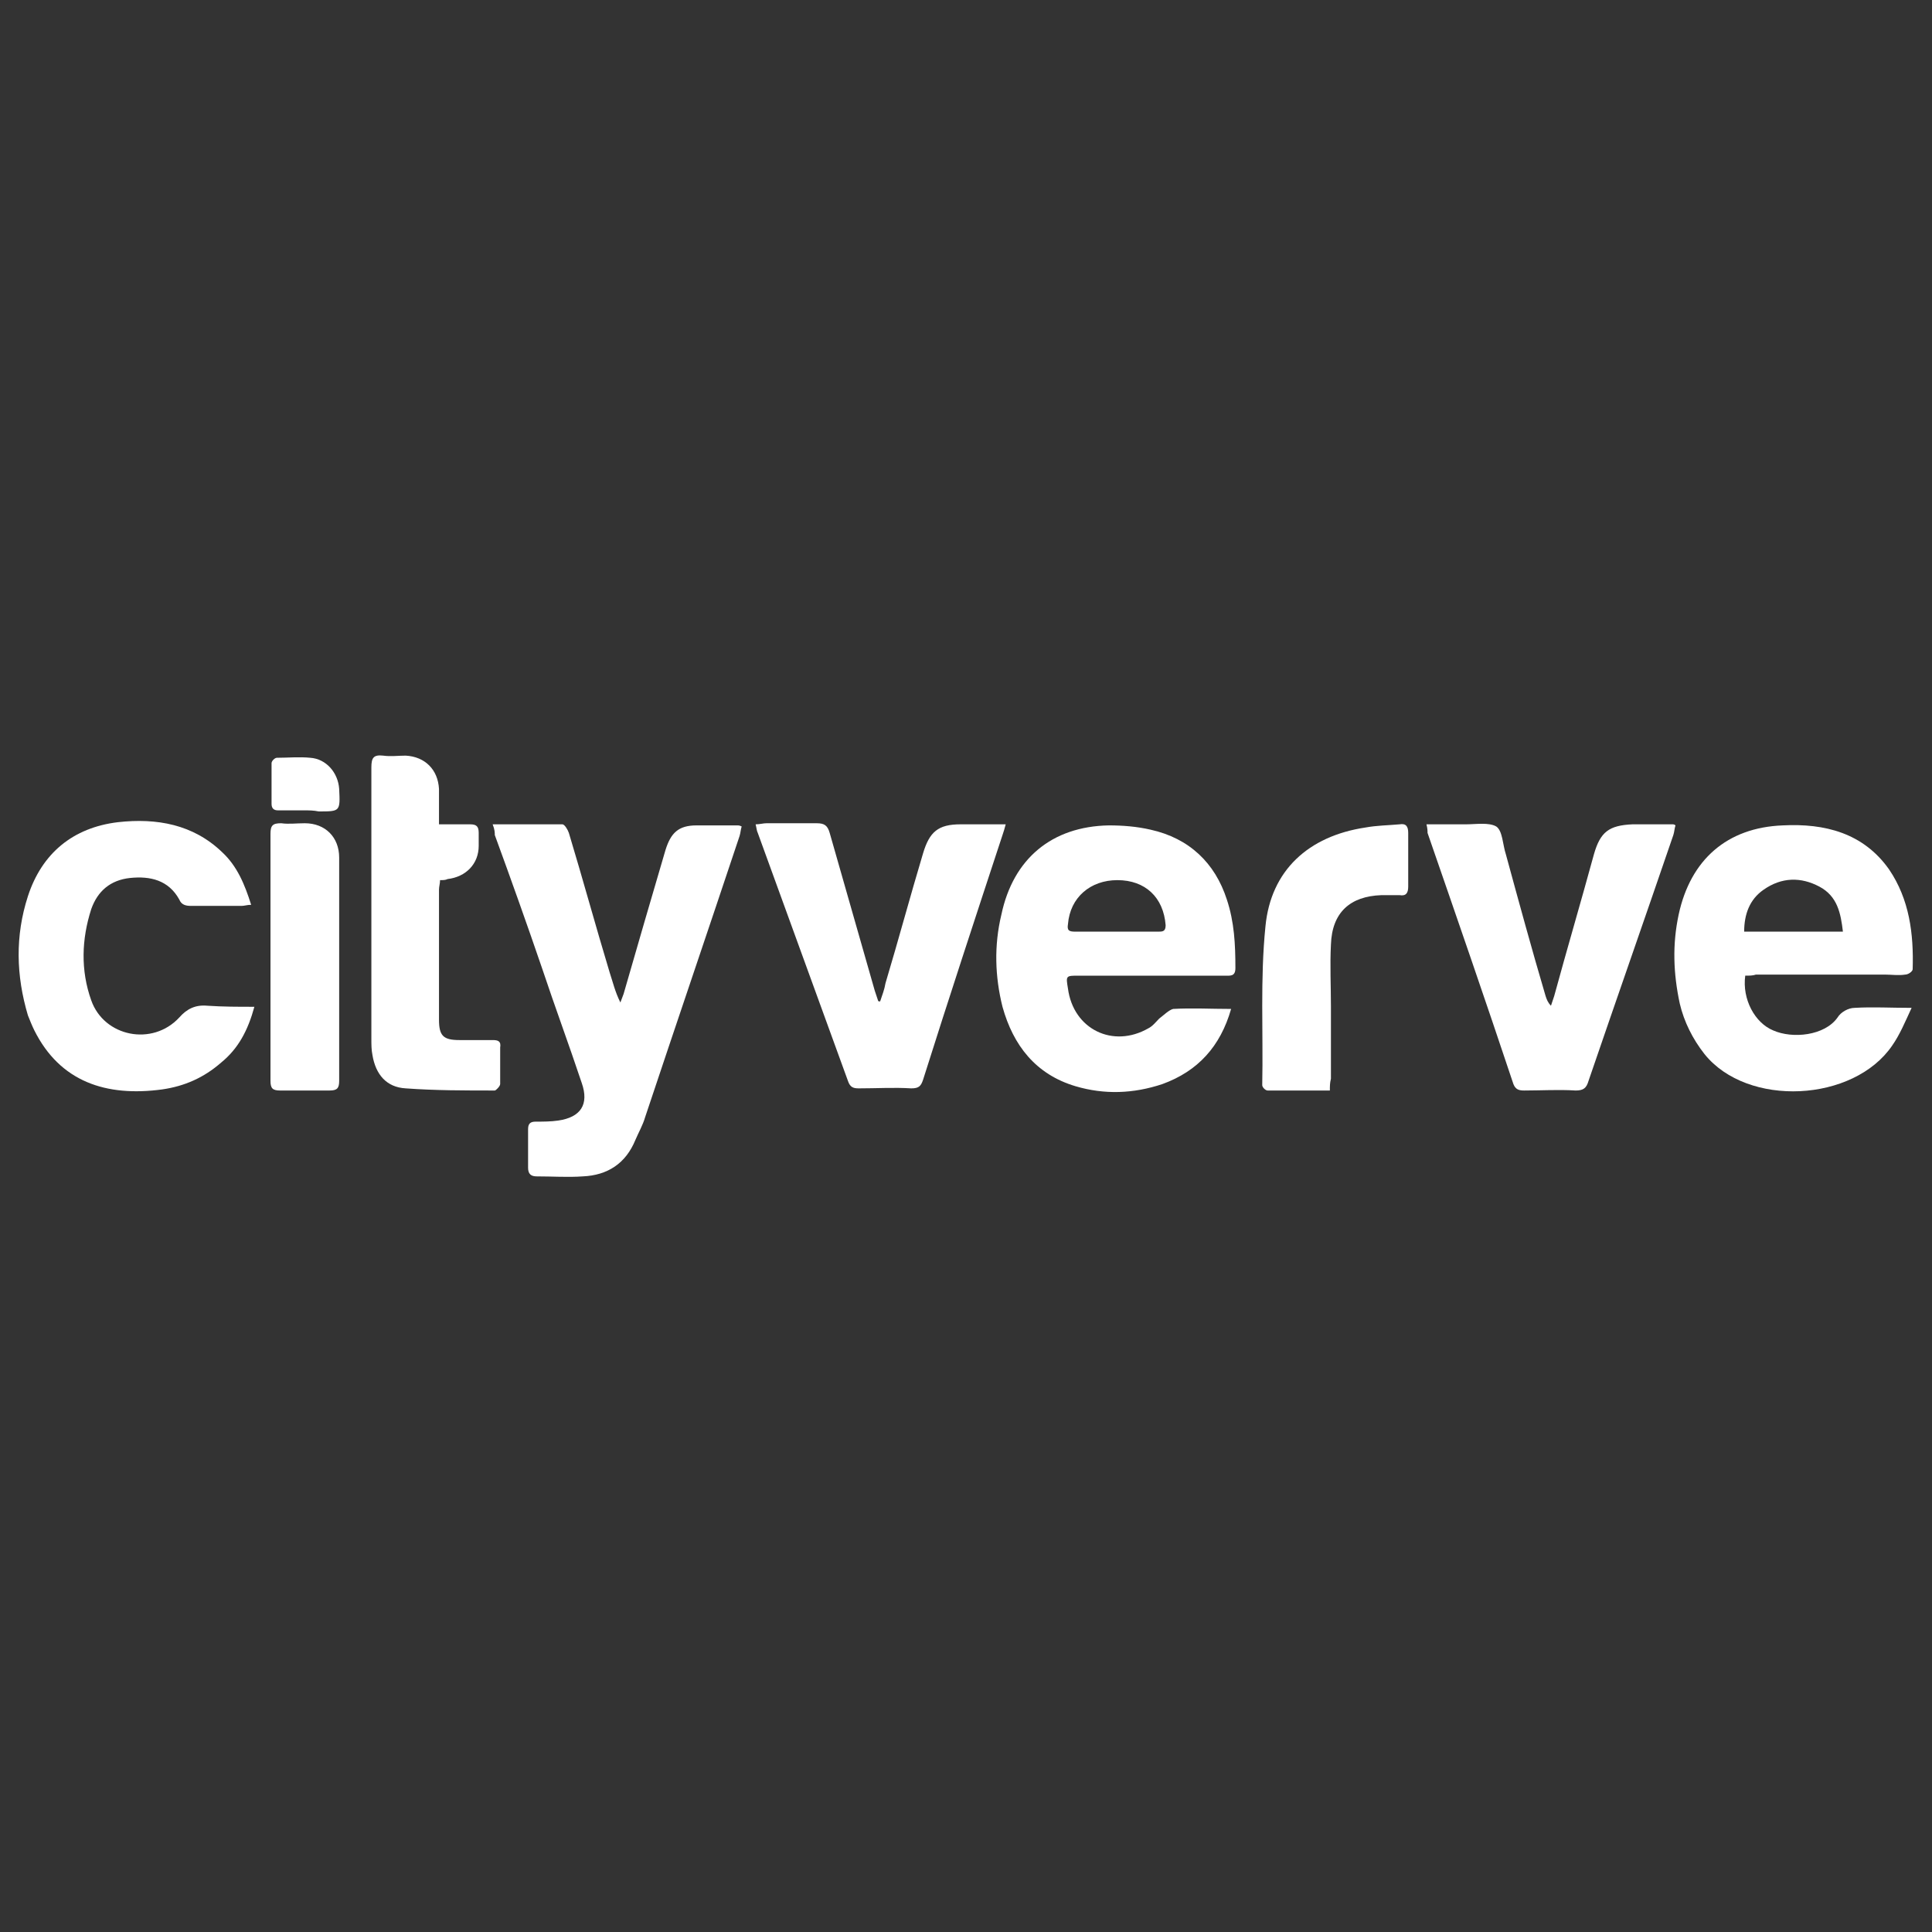
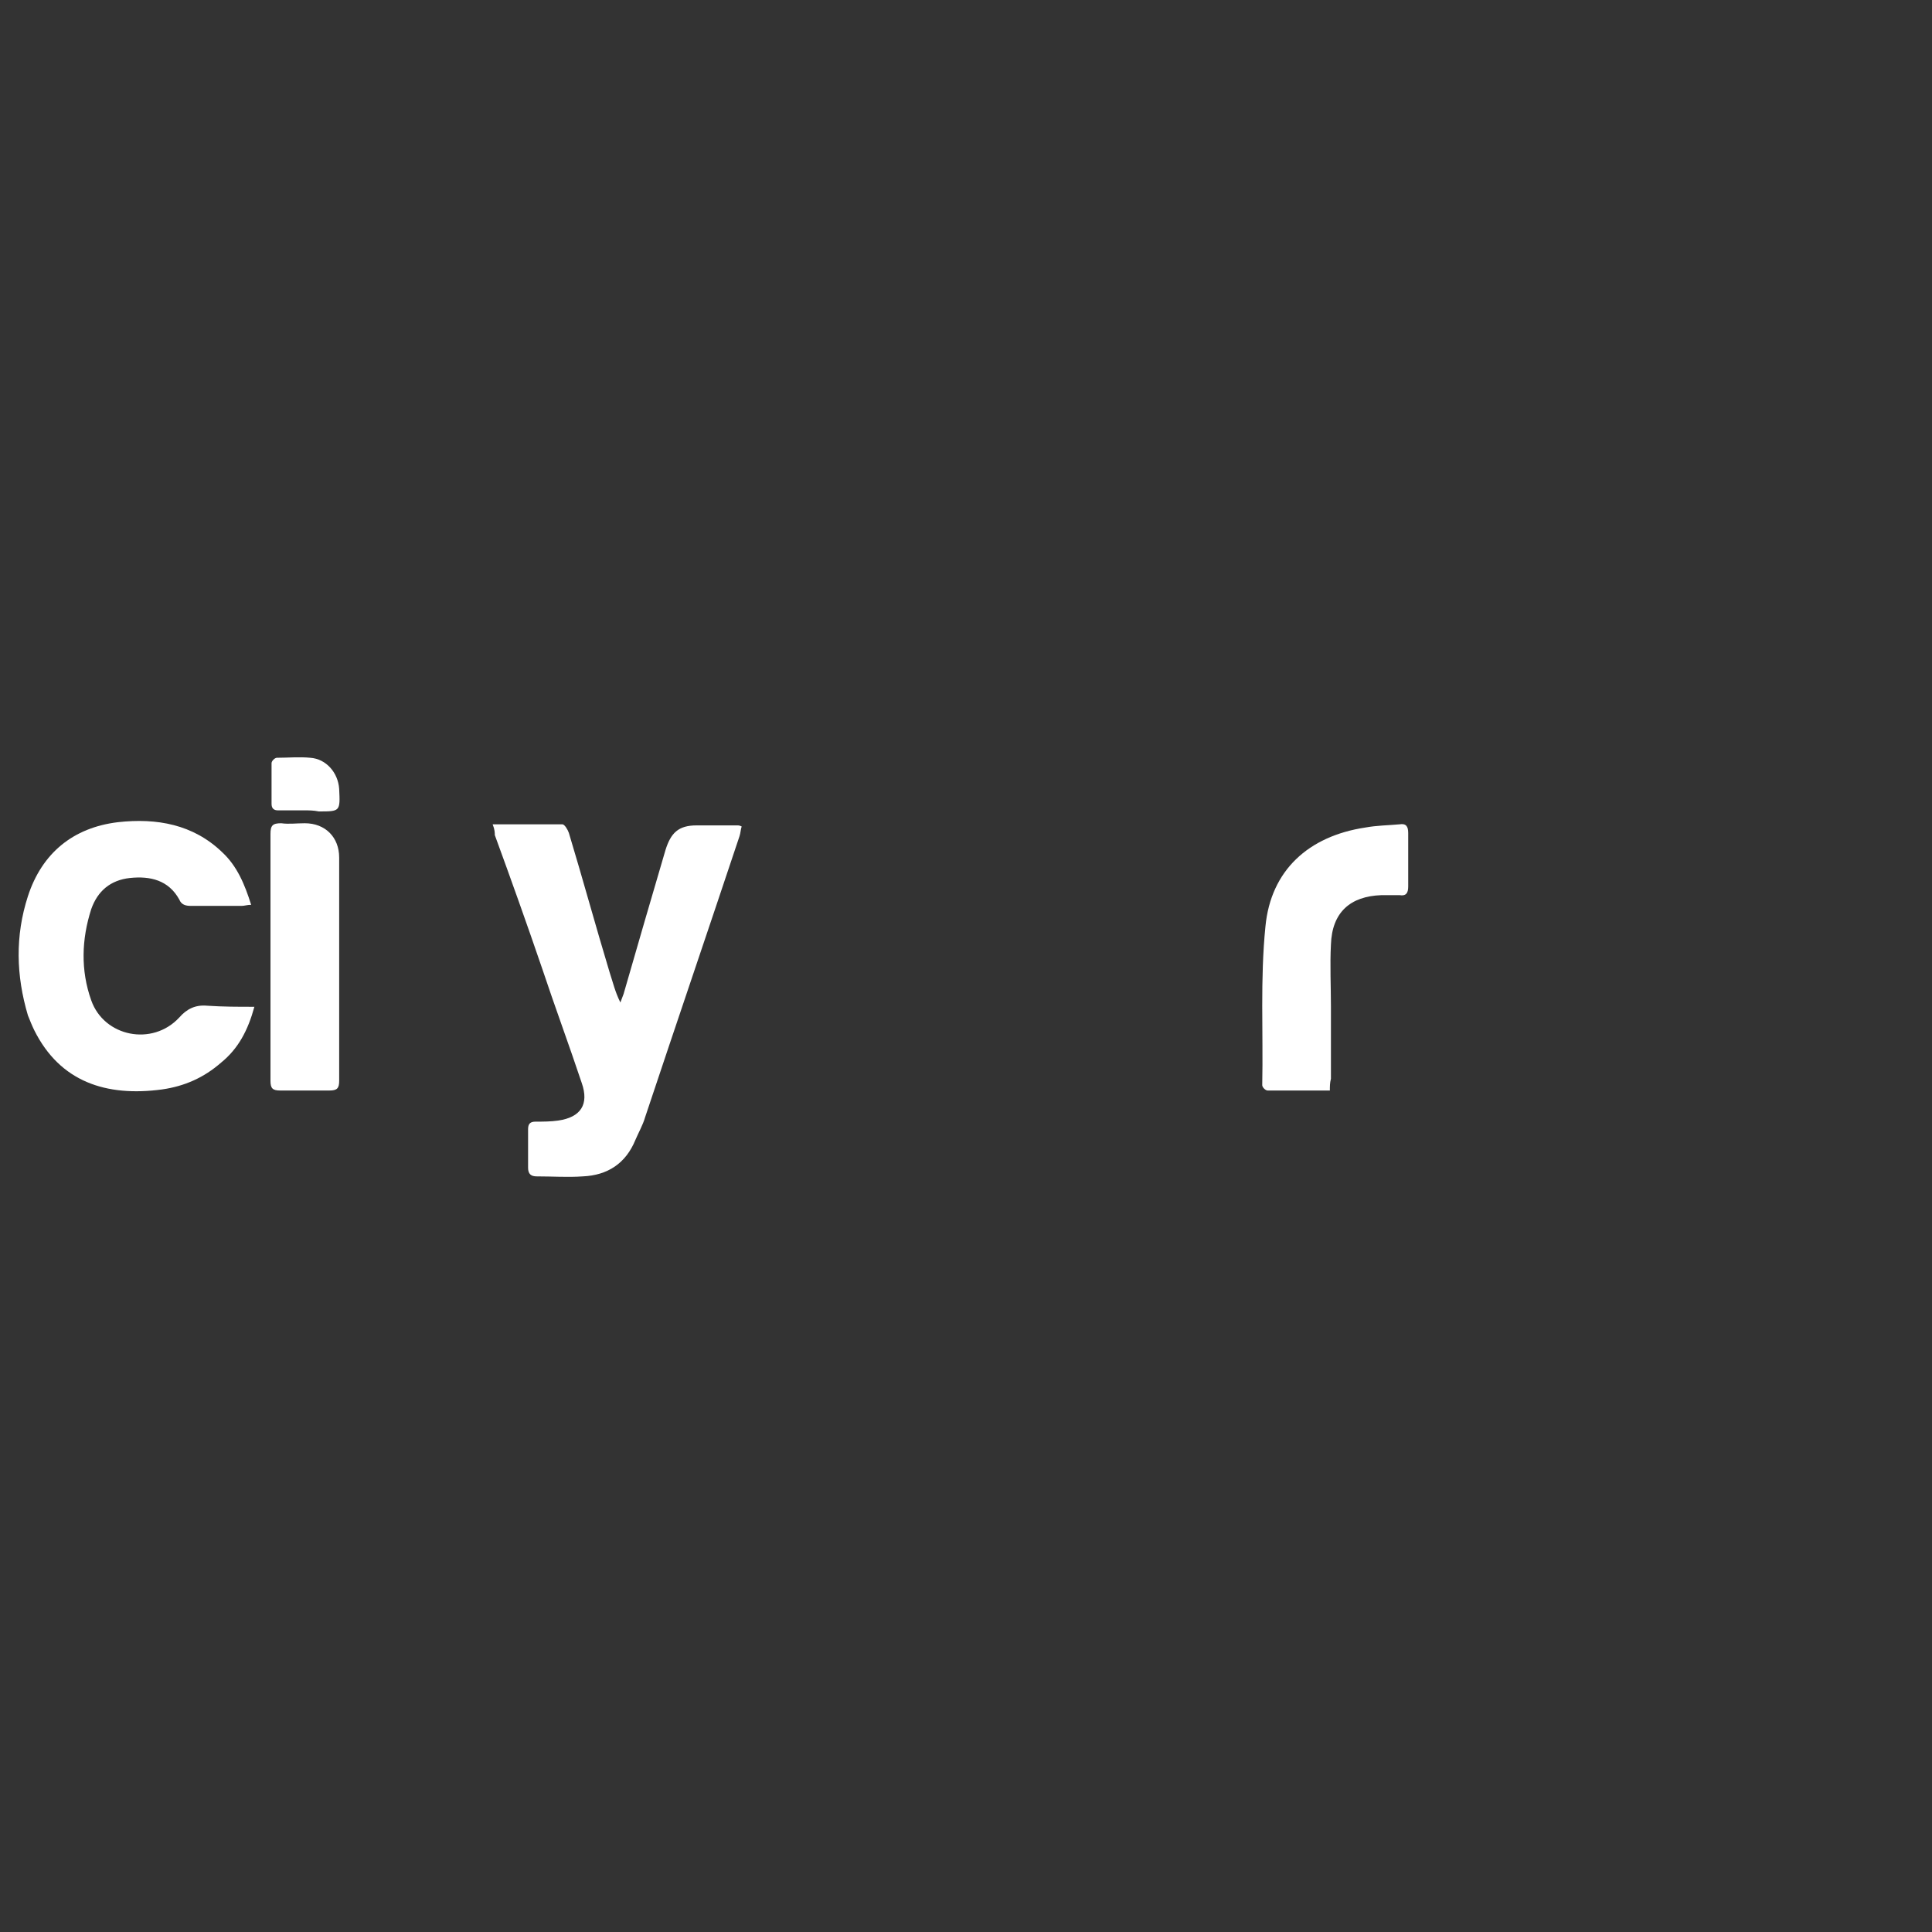
<svg xmlns="http://www.w3.org/2000/svg" version="1.1" id="Layer_1" x="0px" y="0px" viewBox="0 0 180 180" style="enable-background:new 0 0 180 180;" xml:space="preserve">
  <rect x="0" y="0" width="180" height="180" fill="#333333" stroke="none" />
  <style type="text/css">
	.st0{fill:#FFFFFF;}
</style>
  <g>
-     <path class="st0" d="M114.7,94c-1,3.5-3.1,5.8-6.4,7c-2.7,0.9-5.4,1-8.1,0.2c-3.7-1.1-5.8-3.8-6.8-7.4c-0.7-2.8-0.8-5.7-0.1-8.6   c1.1-5.2,4.7-8.2,10-8.3c1.3,0,2.6,0.1,3.9,0.4c3.6,0.8,6,3.1,7.1,6.5c0.7,2.1,0.8,4.2,0.8,6.4c0,0.8-0.5,0.7-1,0.7   c-4.5,0-9.1,0-13.6,0c-1.2,0-1.2,0-1,1.2c0.5,3.8,4.2,5.6,7.5,3.7c0.4-0.2,0.7-0.6,1-0.9c0.4-0.3,0.9-0.8,1.3-0.9   C111.1,93.9,112.8,94,114.7,94z M104,86.8c1.3,0,2.6,0,3.9,0c0.4,0,0.7,0,0.7-0.6c-0.2-2.6-1.9-4.2-4.5-4.2c-2.5,0-4.4,1.6-4.6,4.1   c-0.1,0.6,0.1,0.7,0.7,0.7C101.4,86.8,102.7,86.8,104,86.8z" />
-     <path class="st0" d="M162.6,90.9c-0.3,2.2,0.9,4.4,2.6,5.1c1.8,0.8,4.8,0.5,6-1.2c0.3-0.5,1-0.9,1.6-0.9c1.7-0.1,3.3,0,5.3,0   c-0.6,1.3-1.1,2.5-1.8,3.5c-3.6,5.3-13.5,5.8-17.5,0.8c-1.1-1.4-1.9-3-2.3-4.7c-0.6-2.8-0.7-5.5-0.1-8.3c1.1-5.1,4.5-8.1,9.7-8.3   c3.9-0.2,7.5,0.7,9.9,4.1c1.9,2.8,2.3,6,2.2,9.3c0,0.2-0.4,0.5-0.7,0.5c-0.6,0.1-1.3,0-1.9,0c-4,0-8,0-12,0   C163.3,90.9,163,90.9,162.6,90.9z M171.7,86.8c-0.2-1.7-0.5-3.3-2.2-4.2c-1.7-0.9-3.5-0.9-5.2,0.3c-1.3,0.9-1.8,2.3-1.8,3.9   C165.6,86.8,168.6,86.8,171.7,86.8z" />
    <path class="st0" d="M45.9,76.8c2.3,0,4.4,0,6.5,0c0.2,0,0.5,0.5,0.6,0.8c1.3,4.3,2.5,8.7,3.8,13c0.3,0.9,0.5,1.8,1,2.8   c0.1-0.3,0.2-0.5,0.3-0.8c1.3-4.5,2.6-9,3.9-13.4c0.5-1.6,1.2-2.3,2.9-2.3c1.3,0,2.5,0,3.8,0c0.1,0,0.2,0,0.4,0.1   c-0.1,0.3-0.1,0.6-0.2,0.9c-2.9,8.7-5.9,17.5-8.8,26.2c-0.2,0.7-0.6,1.4-0.9,2.1c-0.9,2.2-2.6,3.3-4.9,3.4c-1.4,0.1-2.8,0-4.3,0   c-0.5,0-0.8-0.2-0.8-0.8c0-1.2,0-2.4,0-3.6c0-0.5,0.2-0.7,0.7-0.7c0.7,0,1.4,0,2.1-0.1c2.1-0.3,2.9-1.5,2.2-3.5   c-1.2-3.6-2.5-7.1-3.7-10.7c-1.4-4.1-2.9-8.3-4.4-12.4C46.1,77.6,46.1,77.3,45.9,76.8z" />
-     <path class="st0" d="M132.9,76.8c1.3,0,2.5,0,3.7,0c0.9,0,2.1-0.2,2.8,0.2c0.6,0.4,0.6,1.7,0.9,2.6c1.2,4.4,2.4,8.8,3.7,13.2   c0.1,0.3,0.2,0.6,0.5,0.9c0.1-0.3,0.2-0.6,0.3-0.9c1.2-4.4,2.5-8.8,3.7-13.2c0.6-2.1,1.4-2.7,3.6-2.8c1.2,0,2.5,0,3.7,0   c0.1,0,0.2,0,0.3,0.1c-0.1,0.3-0.1,0.6-0.2,0.9c-2.6,7.6-5.3,15.3-7.9,22.9c-0.2,0.7-0.5,0.9-1.2,0.9c-1.6-0.1-3.2,0-4.8,0   c-0.5,0-0.8-0.1-1-0.6c-2.6-7.8-5.3-15.6-8-23.4C133,77.4,133,77.2,132.9,76.8z" />
-     <path class="st0" d="M82,93.3c0.2-0.6,0.4-1.1,0.5-1.7c1.2-4,2.3-8.1,3.5-12.1c0.6-2,1.4-2.7,3.5-2.7c1.4,0,2.7,0,4.2,0   c-0.1,0.4-0.2,0.7-0.3,1c-2.5,7.6-5,15.2-7.4,22.8c-0.2,0.6-0.4,0.8-1.1,0.8c-1.6-0.1-3.2,0-4.9,0c-0.5,0-0.8-0.1-1-0.7   c-2.8-7.7-5.6-15.4-8.4-23.1c-0.1-0.2-0.1-0.4-0.2-0.8c0.4,0,0.7-0.1,1-0.1c1.6,0,3.1,0,4.7,0c0.7,0,1,0.2,1.2,0.9   c1.4,4.9,2.8,9.8,4.2,14.7c0.1,0.3,0.2,0.6,0.3,0.9C81.8,93.3,81.9,93.3,82,93.3z" />
    <path class="st0" d="M23.7,93.8c-0.6,2.2-1.5,3.9-3.1,5.2c-1.6,1.4-3.4,2.2-5.5,2.5c-5.2,0.7-9.5-0.7-11.9-5.5   c-0.2-0.4-0.4-0.9-0.6-1.4c-1.1-3.7-1.2-7.4,0-11.1c1.3-4,4.2-6.4,8.4-6.9c3.6-0.4,7,0.2,9.7,2.8c1.4,1.3,2.1,3,2.7,4.9   c-0.4,0-0.6,0.1-0.9,0.1c-1.6,0-3.1,0-4.7,0c-0.5,0-0.9-0.1-1.1-0.6c-1-1.8-2.7-2.2-4.6-2c-1.8,0.2-3,1.2-3.6,2.9   c-0.9,2.8-1,5.7,0,8.5c1.2,3.4,5.7,4.3,8.2,1.6c0.7-0.8,1.5-1.2,2.6-1.1C20.8,93.8,22.1,93.8,23.7,93.8z" />
-     <path class="st0" d="M41,82c0,0.3-0.1,0.6-0.1,0.9c0,4,0,8.1,0,12.1c0,1.5,0.4,1.9,1.9,1.9c1,0,2.1,0,3.1,0c0.5,0,0.8,0.1,0.7,0.7   c0,1.1,0,2.3,0,3.4c0,0.2-0.4,0.6-0.5,0.6c-2.8,0-5.6,0-8.3-0.2c-1.8-0.1-2.8-1.3-3.1-3.1c-0.1-0.5-0.1-1-0.1-1.5   c0-8.4,0-16.9,0-25.3c0-0.9,0.2-1.2,1.1-1.1c0.7,0.1,1.4,0,2.1,0c1.8,0.1,3,1.3,3.1,3.1c0,1.1,0,2.1,0,3.3c1,0,2,0,2.9,0   c0.6,0,0.8,0.2,0.8,0.8c0,0.4,0,0.8,0,1.2c0,1.7-1.2,2.9-2.9,3.1C41.5,82,41.3,82,41,82z" />
    <path class="st0" d="M123.9,101.6c-2,0-3.9,0-5.8,0c-0.2,0-0.5-0.3-0.5-0.5c0.1-4.9-0.2-9.9,0.3-14.8c0.5-5.2,4-8.4,9.3-9.2   c1.1-0.2,2.1-0.2,3.2-0.3c0.6-0.1,0.8,0.2,0.8,0.8c0,1.7,0,3.4,0,5c0,0.6-0.2,0.9-0.8,0.8c-0.6,0-1.2,0-1.7,0   c-2.9,0.1-4.6,1.6-4.7,4.6c-0.1,1.9,0,3.9,0,5.8c0,2.2,0,4.5,0,6.7C123.9,100.9,123.9,101.2,123.9,101.6z" />
    <path class="st0" d="M25.2,89.2c0-3.8,0-7.6,0-11.5c0-0.8,0.2-1,1-1c0.7,0.1,1.4,0,2.2,0c1.9,0,3.2,1.3,3.2,3.2   c0,6.9,0,13.9,0,20.8c0,0.7-0.2,0.9-0.9,0.9c-1.5,0-3.1,0-4.6,0c-0.7,0-0.9-0.2-0.9-0.9C25.2,96.9,25.2,93.1,25.2,89.2z" />
    <path class="st0" d="M28.4,75.5c-0.8,0-1.7,0-2.5,0c-0.4,0-0.6-0.2-0.6-0.6c0-1.3,0-2.5,0-3.8c0-0.2,0.3-0.5,0.5-0.5   c1,0,2.1-0.1,3.1,0c1.5,0.1,2.6,1.4,2.7,2.9c0.1,2.1,0.1,2.1-1.9,2.1C29.2,75.5,28.8,75.5,28.4,75.5z" />
  </g>
</svg>